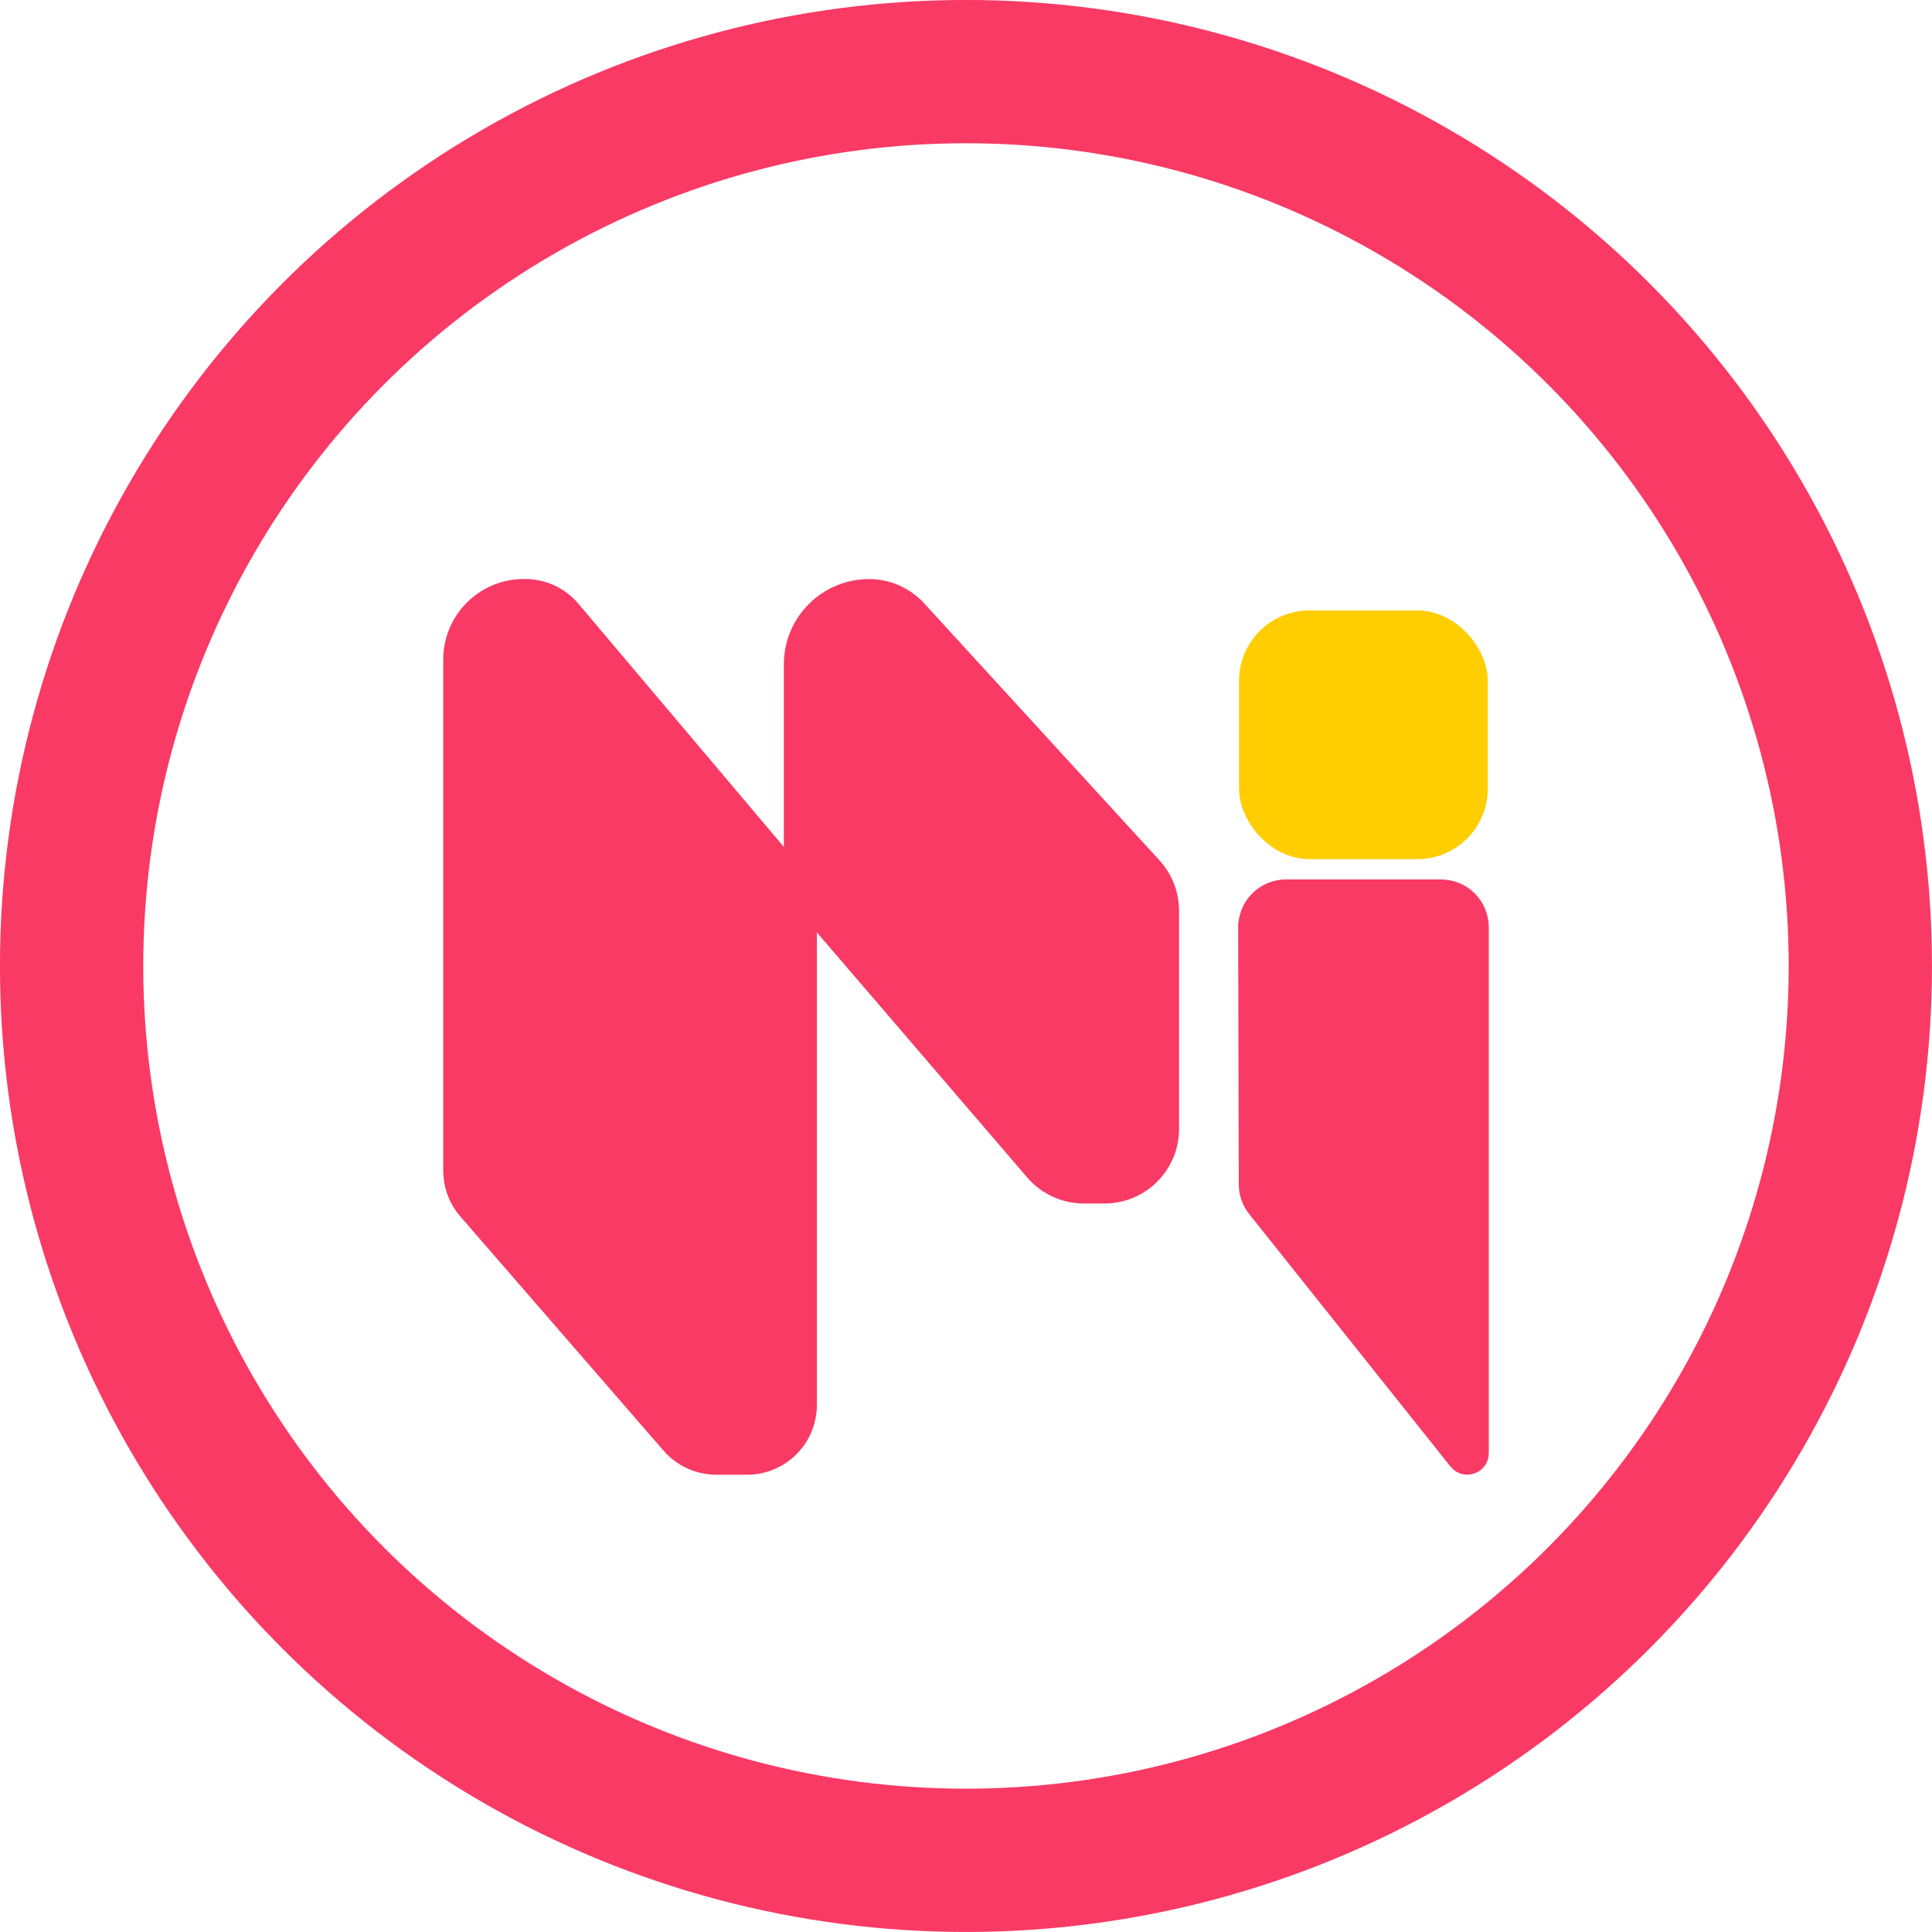
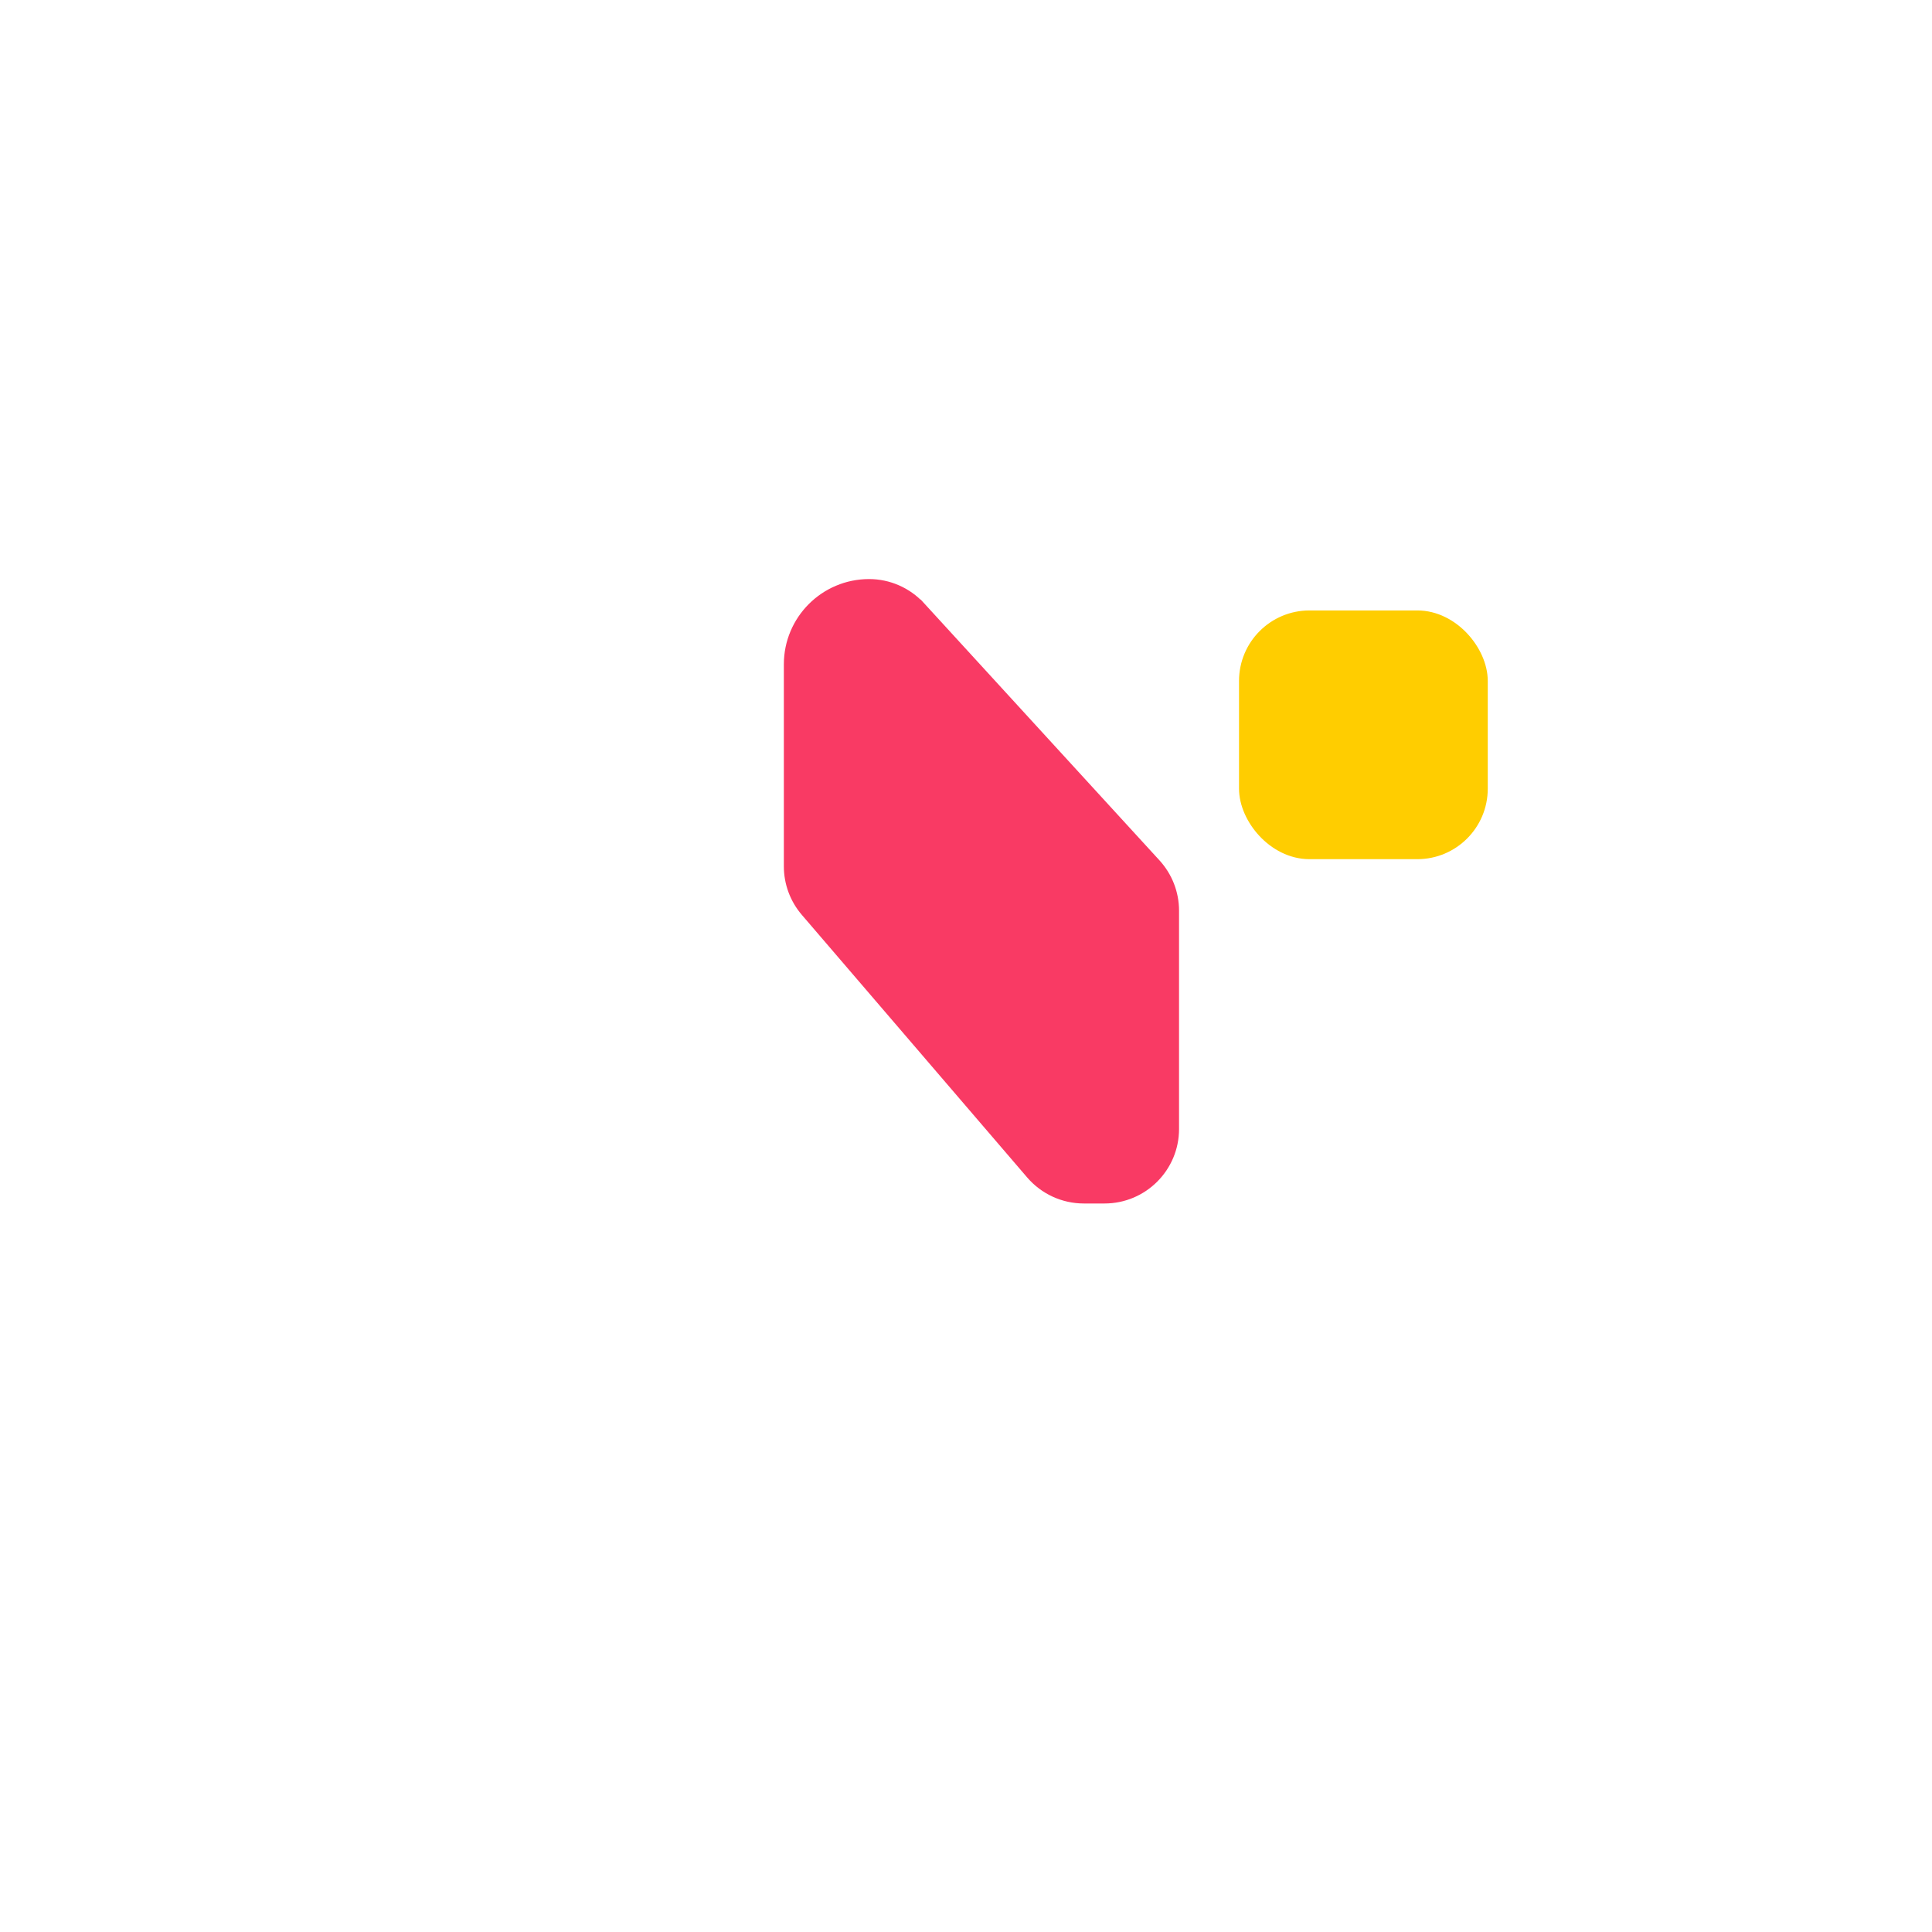
<svg xmlns="http://www.w3.org/2000/svg" id="Layer_1" data-name="Layer 1" viewBox="0 0 328.87 328.87">
  <defs>
    <style>
      .cls-1 {
        fill: none;
        stroke-width: 24.39px;
      }

      .cls-1, .cls-2, .cls-3 {
        stroke-miterlimit: 10;
      }

      .cls-1, .cls-3 {
        stroke: #f93a64;
      }

      .cls-2 {
        fill: #ffcd00;
        stroke: #ffcd00;
        stroke-width: 4px;
      }

      .cls-3 {
        fill: #f93a64;
        stroke-width: 3.66px;
      }
    </style>
  </defs>
-   <circle class="cls-1" cx="164.43" cy="164.43" r="152.24" />
-   <path class="cls-3" d="M212.59,157.87l.11,43.74c0,1.43.49,2.81,1.38,3.92l34.26,42.97c1.08,1.35,3.26.59,3.26-1.14v-89.51c0-3.49-2.83-6.32-6.32-6.32h-26.36c-3.5,0-6.33,2.84-6.32,6.33Z" />
  <path class="cls-3" d="M155.95,103.92l40.07,43.77c1.83,2,2.85,4.61,2.85,7.33v37.16c0,5.99-4.86,10.85-10.85,10.85h-3.53c-3.17,0-6.17-1.38-8.24-3.78l-38.37-44.71c-1.69-1.97-2.62-4.47-2.62-7.07v-34.39c0-7,5.68-12.68,12.68-12.68h0c3.04,0,5.95,1.28,8,3.52Z" />
-   <path class="cls-3" d="M97.07,103.96l37.78,44.72c1.53,1.81,2.37,4.11,2.37,6.48v83.99c0,5.55-4.5,10.05-10.05,10.05h-5.24c-2.91,0-5.68-1.26-7.59-3.46l-34.6-39.87c-1.59-1.83-2.46-4.17-2.46-6.59v-87.01c0-6.56,5.32-11.88,11.88-11.88h.23c2.96,0,5.77,1.3,7.67,3.56Z" />
  <rect class="cls-2" x="212.91" y="105.91" width="38.34" height="38.34" rx="10" ry="10" />
</svg>